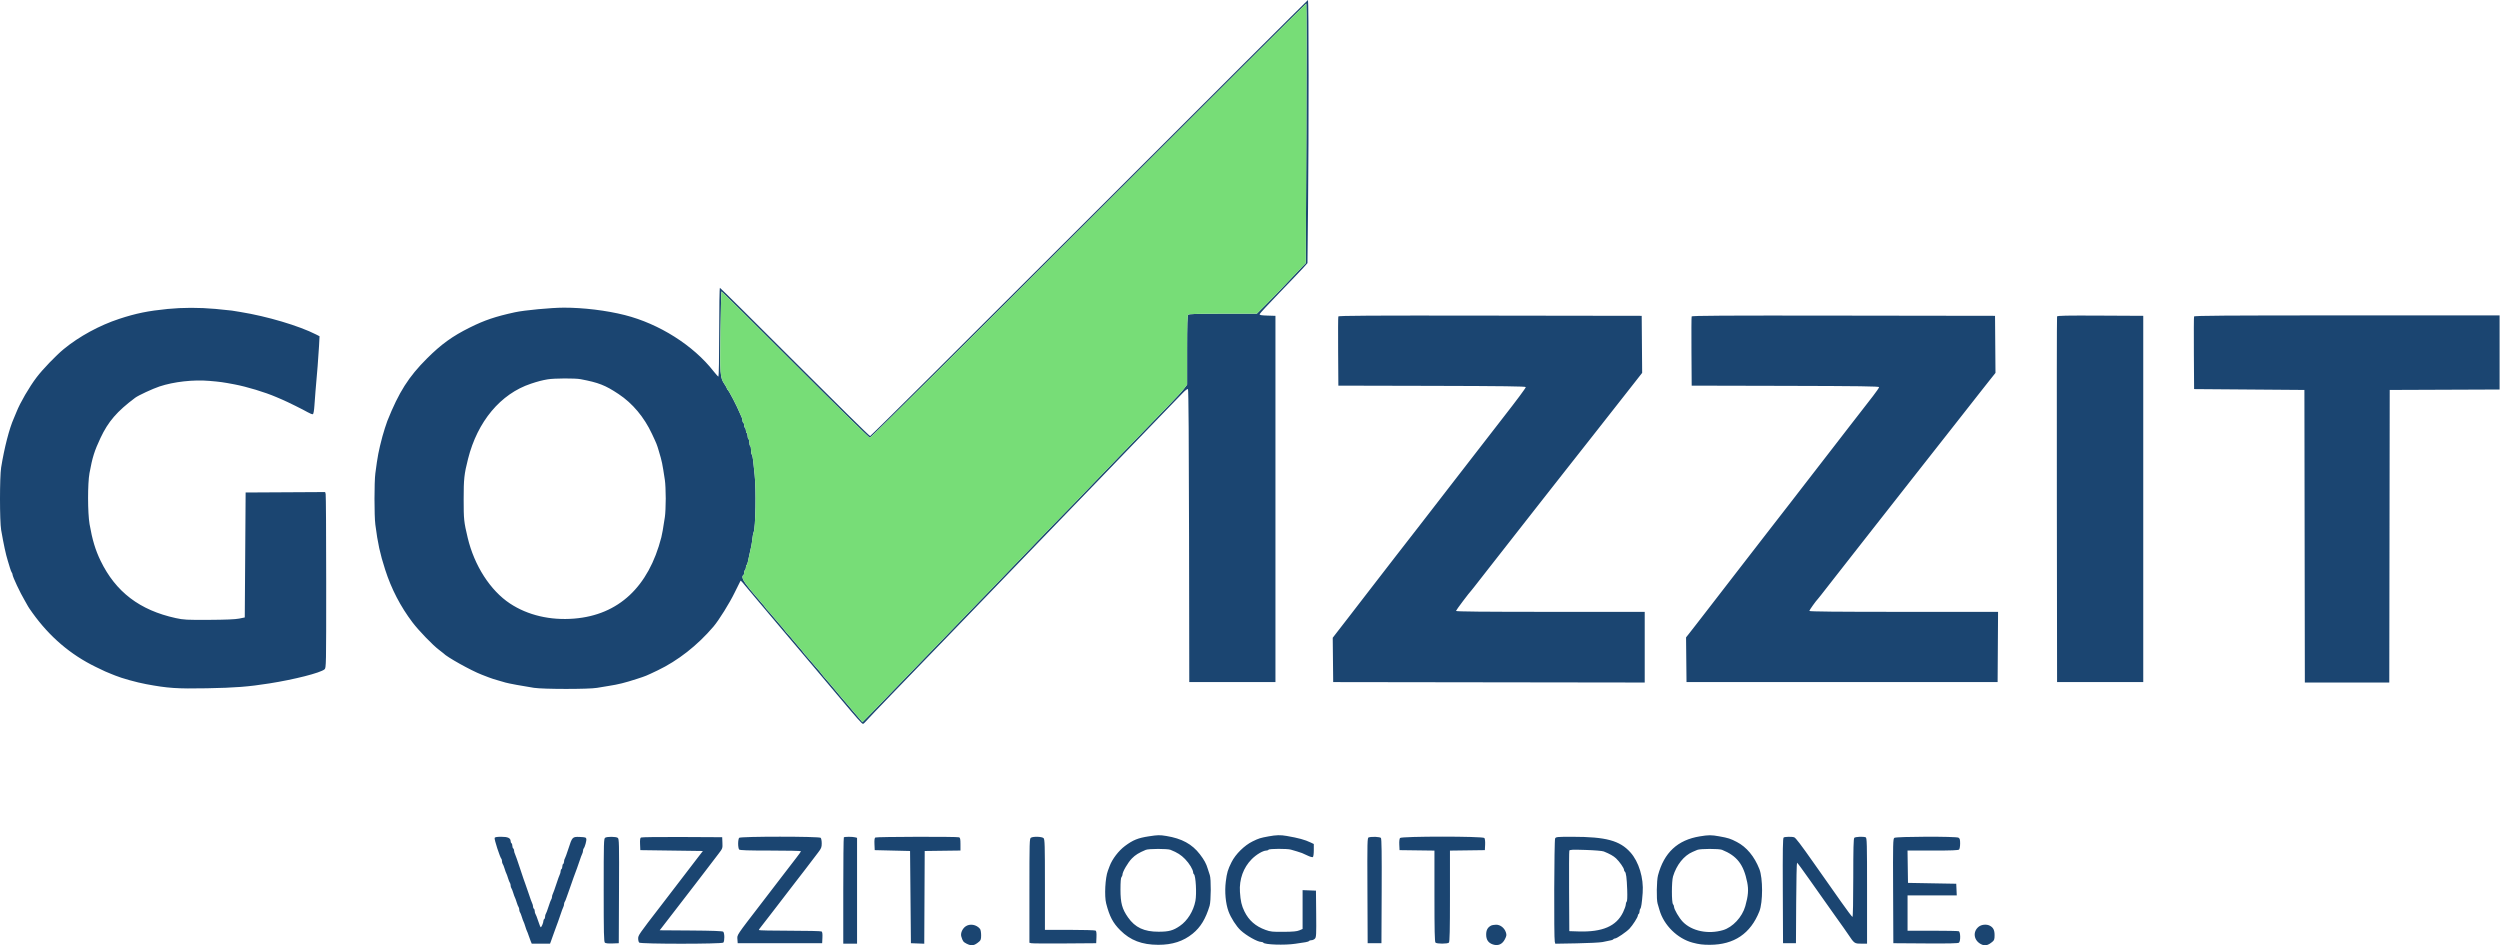
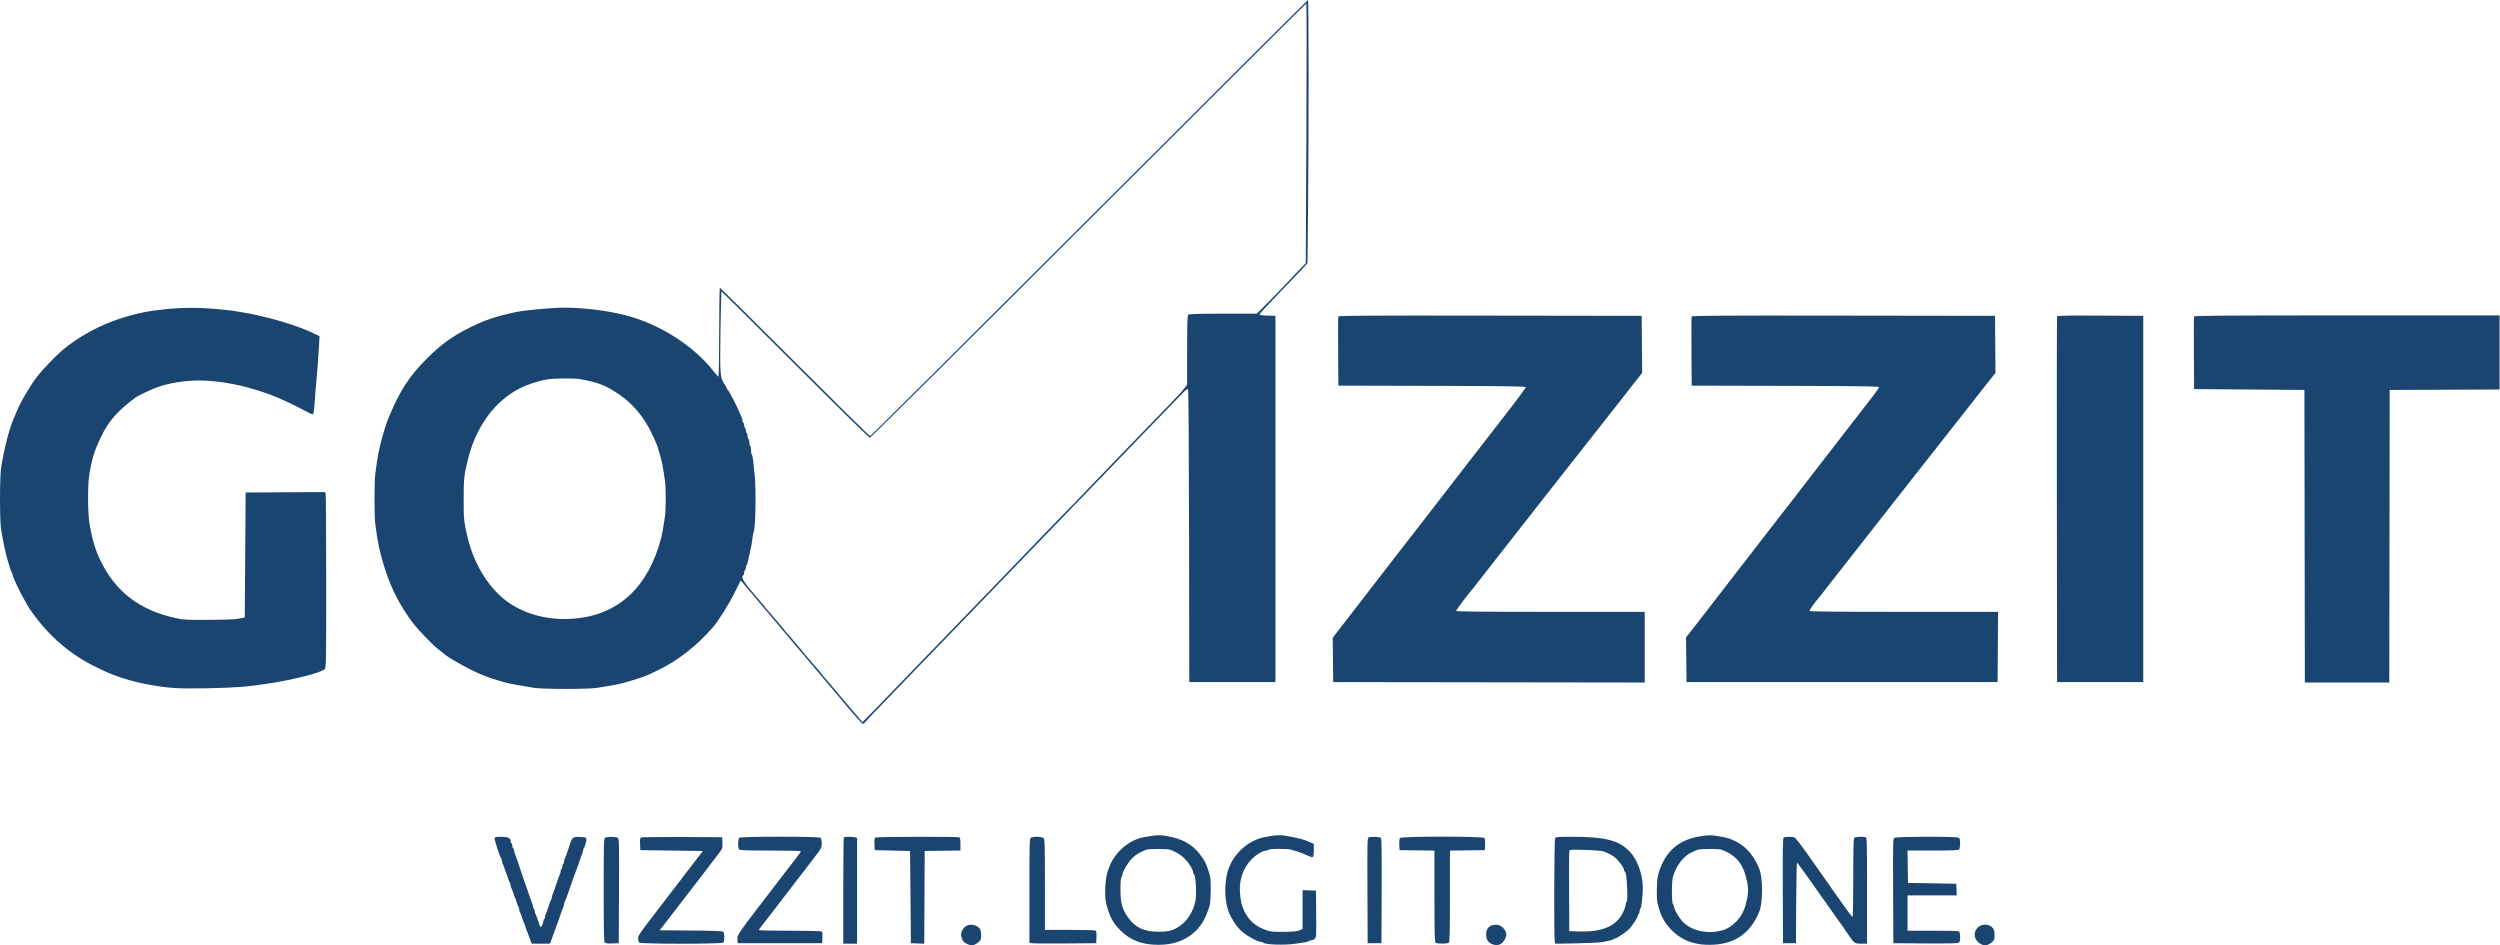
<svg xmlns="http://www.w3.org/2000/svg" width="2901" height="1097" viewBox="0 0 2901 1097" fill="none">
-   <path fill-rule="evenodd" clip-rule="evenodd" d="M1264.02 253C1124.86 392.149 1010.4 505.998 1009.67 505.998C1008.93 505.998 969.621 467.298 922.305 419.998C874.989 372.698 835.884 333.998 835.404 333.998C834.918 333.998 834.531 356.844 834.531 385.498C834.531 413.823 834.146 436.998 833.678 436.998C833.209 436.998 830.633 434.186 827.953 430.748C804.646 400.849 764.915 375.705 725.031 365.614C703.762 360.233 677.094 356.986 654.359 357.01C639.704 357.025 608.458 359.962 597.531 362.351C574.694 367.344 562.397 371.506 545.139 380.082C524.94 390.12 512.053 399.429 495.464 415.968C474.097 437.27 462.901 454.922 449.462 488.498C448.261 491.497 444.94 501.957 443.746 506.498C439.202 523.786 438.253 528.741 435.554 549.289C434.235 559.326 434.228 598.598 435.544 608.707C438.418 630.798 440.92 642.274 446.942 660.998C454.162 683.443 464.679 703.739 478.681 722.247C485.817 731.681 502.369 748.826 509.326 753.992C511.914 755.913 514.256 757.747 514.531 758.067C518.099 762.216 546.819 778.246 559.031 782.904C562.331 784.163 565.931 785.554 567.031 785.995C569.972 787.173 574.44 788.604 579.531 789.998C582.006 790.676 585.156 791.59 586.531 792.029C589.471 792.97 607.426 796.298 619.531 798.146C630.553 799.83 683.27 799.857 692.781 798.185C696.494 797.532 702.568 796.525 706.281 795.947C717.695 794.169 724.849 792.39 739.031 787.802C749.705 784.349 749.1 784.597 762.996 777.976C786.553 766.753 809.377 748.87 827.878 727.141C834.227 719.684 846.655 699.73 852.568 687.498C856.025 680.348 859.043 674.273 859.277 673.998C859.511 673.723 860.603 674.623 861.703 675.998C862.803 677.373 864.677 679.629 865.867 681.012C867.057 682.394 872.728 689.144 878.469 696.012C891.311 711.373 898.87 720.338 899.536 720.998C899.813 721.273 904.749 727.123 910.503 733.998C916.258 740.873 921.208 746.723 921.503 746.998C921.799 747.273 926.749 753.123 932.503 759.998C938.258 766.873 943.206 772.723 943.5 772.998C943.794 773.273 947.403 777.548 951.519 782.498C955.635 787.448 961.708 794.669 965.016 798.545C968.324 802.421 973.056 808.018 975.531 810.984C993.486 832.496 1000.18 839.998 1001.41 839.998C1001.93 839.998 1003.58 838.536 1005.07 836.748C1006.57 834.96 1019.99 820.898 1034.89 805.498C1049.8 790.098 1067.18 772.125 1073.51 765.558C1090.58 747.868 1090.91 747.521 1105.55 732.434C1112.99 724.769 1131.44 705.673 1146.54 689.998C1173.57 661.954 1182.43 652.766 1214.09 620.003C1228 605.613 1247.44 585.483 1258.53 573.998C1260.46 572.004 1267.67 564.551 1274.55 557.436C1281.44 550.32 1298.98 532.123 1313.53 516.998C1328.08 501.873 1345.9 483.423 1353.12 475.998C1360.35 468.573 1368.81 459.83 1371.92 456.57C1375.59 452.718 1377.92 450.983 1378.55 451.617C1379.17 452.241 1379.62 513.627 1379.78 622.045L1380.03 791.498H1480.03V366.498L1470.71 366.21C1463.31 365.98 1461.46 365.631 1461.71 364.51C1461.89 363.734 1472.19 352.614 1484.6 339.798C1497.02 326.983 1509.43 313.988 1512.19 310.921L1517.2 305.343L1517.86 240.506C1518.76 153.008 1518.71 -0.002 1517.78 1.96064e-08C1517.37 0.001 1403.17 113.851 1264.02 253ZM1515.93 154.683L1515.21 305.368L1511.12 309.491C1508.87 311.759 1501.41 319.636 1494.53 326.995C1487.66 334.354 1476.72 345.691 1470.23 352.187L1458.44 363.998H1419.18C1389.99 363.998 1379.62 364.305 1378.73 365.198C1377.84 366.091 1377.53 376.611 1377.53 406.357V446.316L1373.64 451.407C1371.51 454.207 1364.19 462.16 1357.39 469.081C1350.59 476.001 1336.71 490.358 1326.53 500.984C1316.36 511.611 1303.31 525.099 1297.53 530.959C1291.76 536.819 1280.06 548.977 1271.53 557.977C1263.01 566.976 1251.08 579.368 1245.03 585.513C1238.98 591.658 1228.41 602.502 1221.53 609.61C1197.09 634.881 1156.91 676.599 1149.03 684.887C1144.63 689.517 1136.08 698.34 1130.03 704.495C1123.98 710.65 1110.93 724.174 1101.03 734.55C1091.13 744.925 1078.31 758.175 1072.53 763.994C1066.76 769.814 1054.16 782.85 1044.53 792.963C1034.91 803.076 1021.12 817.349 1013.91 824.679L1000.78 838.008L995.928 832.253C993.259 829.088 990.834 826.273 990.54 825.998C990.245 825.723 987.993 823.023 985.535 819.998C983.078 816.973 980.382 813.823 979.545 812.998C978.708 812.173 976.315 809.372 974.229 806.773C972.143 804.174 969.893 801.474 969.229 800.773C968.565 800.072 966.007 797.023 963.545 793.998C961.082 790.973 958.378 787.823 957.537 786.998C956.696 786.173 954.746 783.8 953.202 781.725C951.658 779.65 949.413 776.948 948.213 775.722C947.013 774.495 944.013 771.018 941.548 767.995C939.083 764.971 936.359 761.823 935.493 760.998C934.628 760.173 933.219 758.476 932.365 757.227C931.511 755.978 929.287 753.274 927.422 751.218C925.557 749.162 922.269 745.293 920.117 742.62C917.964 739.947 915.25 736.801 914.087 735.629C912.923 734.457 911.26 732.476 910.391 731.227C909.523 729.978 907.287 727.278 905.421 725.227C903.556 723.176 900.012 719.023 897.547 715.998C895.083 712.973 892.359 709.823 891.493 708.998C890.628 708.173 889.219 706.476 888.365 705.227C887.511 703.978 885.287 701.278 883.421 699.227C881.556 697.176 878.01 693.023 875.543 689.998C873.076 686.973 870.797 684.273 870.478 683.998C870.159 683.723 868.015 680.982 865.714 677.907C861.639 672.46 860.504 668.751 862.531 667.498C863.081 667.158 863.531 665.808 863.531 664.498C863.531 663.188 863.981 661.838 864.531 661.498C865.081 661.158 865.531 659.808 865.531 658.498C865.531 657.188 865.931 655.869 866.421 655.566C866.91 655.264 867.552 653.55 867.848 651.757C868.144 649.965 868.897 646.473 869.521 643.998C871.343 636.774 872.627 629.866 873.145 624.498C873.41 621.748 874.043 618.598 874.551 617.498C876.765 612.703 877.527 567.966 875.683 550.998C875.055 545.223 874.275 537.798 873.948 534.498C873.621 531.198 872.945 528.07 872.443 527.548C871.941 527.025 871.531 524.69 871.531 522.357C871.531 520.024 871.081 517.838 870.531 517.498C869.981 517.158 869.531 515.358 869.531 513.498C869.531 511.638 869.081 509.838 868.531 509.498C867.981 509.158 867.531 507.583 867.531 505.998C867.531 504.413 867.081 502.838 866.531 502.498C865.981 502.158 865.531 500.808 865.531 499.498C865.531 498.188 865.081 496.838 864.531 496.498C863.981 496.158 863.531 494.808 863.531 493.498C863.531 492.188 863.081 490.838 862.531 490.498C861.981 490.158 861.531 489 861.531 487.925C861.531 486.85 861.133 485.189 860.647 484.234C860.161 483.279 859.31 481.373 858.754 479.998C855.306 471.46 845.57 452.737 844.281 452.165C843.869 451.981 843.531 451.387 843.531 450.845C843.531 450.302 842.235 447.976 840.652 445.676C835.578 438.301 835.277 434.272 836.053 384.147C836.441 359.04 836.917 338.327 837.108 338.119C837.3 337.91 875.779 376.048 922.619 422.869C969.458 469.69 1008.51 507.99 1009.41 507.98C1010.3 507.97 1124.43 394.593 1263.03 256.032C1401.63 117.47 1515.39 4.079 1515.83 4.05C1516.28 4.021 1516.32 71.806 1515.93 154.683ZM194.53 358.516C171.713 360.776 157.753 363.63 138.4 369.991C115.458 377.531 91.862 390.376 74.031 405.033C65.028 412.433 49.566 428.504 42.531 437.776C33.959 449.073 23.373 467.276 19.142 477.998C18.166 480.473 16.761 483.848 16.02 485.498C10.832 497.049 5.046 519.491 1.325 542.498C-0.448 553.455 -0.439 604.796 1.337 614.998C4.279 631.903 6.736 643.304 8.989 650.498C9.678 652.698 10.835 656.523 11.56 658.998C12.286 661.473 13.251 663.926 13.704 664.448C14.159 664.97 14.53 665.97 14.53 666.668C14.53 669.074 23.471 688.088 28.724 696.85C30.817 700.344 32.531 703.388 32.531 703.616C32.531 703.843 34.868 707.284 37.725 711.263C57.627 738.979 81.734 759.567 111.031 773.866C121.428 778.94 123.909 780.064 129.28 782.132C130.517 782.608 132.543 783.418 133.78 783.932C141.201 787.014 158.367 791.79 169.53 793.878C194.812 798.607 205.303 799.322 240.03 798.683C272.906 798.079 288.087 796.899 312.53 793.049C341.701 788.455 371.81 780.772 376.551 776.713C378.5 775.044 378.531 773.45 378.517 675.258C378.51 620.39 378.23 574.481 377.897 573.238L377.293 570.978L285.03 571.498L284.03 716.483L277.53 717.808C273.162 718.698 261.683 719.183 242.53 719.286C216.504 719.425 213.153 719.247 203.926 717.229C162.1 708.083 134.267 686.866 116.752 650.778C110.673 638.255 107.045 626.21 103.931 608.216C101.674 595.173 101.625 561.129 103.846 548.998C107.183 530.774 109.517 523.32 116.624 508.197C125.571 489.158 135.765 477.346 156.874 461.556C160.542 458.812 177.211 451.067 185.03 448.474C201.779 442.919 224.323 440.398 243.03 441.988C255.508 443.049 258.694 443.491 272.03 446.013C286.52 448.753 307.577 455.141 320.53 460.726C322.455 461.556 325.605 462.906 327.53 463.726C333.71 466.359 351.875 475.352 356.918 478.275C359.605 479.833 362.35 480.898 363.017 480.642C363.789 480.346 364.466 476.595 364.88 470.337C365.502 460.93 366.298 451.154 368.552 425.248C369.115 418.786 369.85 408.25 370.186 401.836L370.798 390.175L366.775 388.122C347.081 378.075 309.871 367.015 279.03 362.041C275.18 361.42 270.68 360.685 269.03 360.408C267.38 360.13 258.83 359.255 250.03 358.463C231.243 356.772 211.95 356.79 194.53 358.516ZM1552.99 367.247C1552.72 367.937 1552.62 386.276 1552.77 408L1553.03 447.498L1661.78 447.752C1744.1 447.945 1770.53 448.292 1770.53 449.179C1770.53 450.264 1760.59 463.636 1743.53 485.498C1733.22 498.712 1723.25 511.574 1712.53 525.498C1702.75 538.192 1693.77 549.79 1681.55 565.498C1677.69 570.448 1670.05 580.348 1664.55 587.498C1659.05 594.648 1651.39 604.548 1647.53 609.498C1643.67 614.448 1637.37 622.548 1633.53 627.498C1629.69 632.448 1623.4 640.548 1619.55 645.498C1615.69 650.448 1608.04 660.348 1602.55 667.498C1597.05 674.648 1589.58 684.323 1585.94 688.998C1582.3 693.673 1577.62 699.748 1575.53 702.498C1573.44 705.248 1568.87 711.175 1565.38 715.669C1561.89 720.163 1556.21 727.488 1552.76 731.946L1546.5 740.052L1547.03 791.498L1908.53 792.003V709.998H1799.03C1721.73 709.998 1689.53 709.682 1689.53 708.925C1689.53 708.091 1705.18 687.269 1707.52 684.998C1707.8 684.723 1709.42 682.698 1711.11 680.498C1712.8 678.298 1719.31 669.973 1725.56 661.998C1731.82 654.023 1742.74 640.073 1749.83 630.998C1764.13 612.704 1763.93 612.968 1776.07 597.498C1780.82 591.448 1789.06 580.947 1794.37 574.162C1799.68 567.378 1809.23 555.228 1815.59 547.162C1835.56 521.832 1850.69 502.61 1853.11 499.498C1854.39 497.848 1859.33 491.548 1864.1 485.498C1868.86 479.448 1873.81 473.148 1875.1 471.498C1876.38 469.848 1881.33 463.548 1886.1 457.498C1890.86 451.448 1895.81 445.148 1897.09 443.498C1898.37 441.848 1900.8 438.741 1902.49 436.594L1905.56 432.69L1905.03 366.498L1729.25 366.245C1589 366.044 1553.37 366.246 1552.99 367.247ZM1962.99 367.247C1962.72 367.937 1962.62 386.276 1962.77 408L1963.03 447.498L2071.78 447.752C2157.79 447.954 2180.52 448.267 2180.5 449.252C2180.49 449.937 2177.33 454.548 2173.49 459.498C2169.65 464.448 2163.37 472.548 2159.53 477.498C2155.69 482.448 2149.4 490.548 2145.55 495.498C2141.69 500.448 2134.05 510.348 2128.55 517.498C2123.05 524.648 2115.39 534.548 2111.53 539.498C2107.67 544.448 2100.01 554.348 2094.51 561.498C2089.02 568.648 2081.37 578.548 2077.51 583.498C2073.66 588.448 2067.37 596.548 2063.53 601.498C2059.69 606.448 2053.73 614.122 2050.29 618.552C2046.85 622.981 2038.86 633.307 2032.53 641.498C2026.21 649.689 2018.21 660.015 2014.77 664.444C2011.33 668.874 2004.01 678.348 1998.51 685.498C1993.02 692.648 1985.48 702.399 1981.77 707.167C1978.07 711.935 1972.14 719.585 1968.61 724.167C1965.08 728.749 1960.91 734.101 1959.34 736.061L1956.5 739.624L1957.03 791.498H2318.03L2318.55 709.998H2209.04C2131.55 709.998 2099.53 709.683 2099.53 708.922C2099.53 708.032 2107.65 696.678 2109.48 694.998C2109.78 694.723 2111.42 692.698 2113.11 690.498C2114.8 688.298 2121.31 679.973 2127.56 671.998C2133.82 664.023 2144.74 650.073 2151.83 640.998C2167.48 620.986 2167.33 621.178 2178.1 607.498C2182.86 601.448 2187.95 594.974 2189.4 593.112C2192.12 589.605 2199.15 580.649 2218.33 556.248C2243.08 524.757 2251.66 513.849 2262.96 499.498C2269.46 491.248 2275.82 483.148 2277.11 481.498C2278.39 479.848 2283.33 473.548 2288.1 467.498C2292.86 461.448 2297.95 454.973 2299.4 453.11C2300.85 451.247 2305.07 445.896 2308.79 441.218L2315.56 432.714L2315.03 366.498L2139.25 366.245C1999 366.044 1963.37 366.246 1962.99 367.247ZM2387 367.239C2386.73 367.931 2386.63 463.673 2386.77 579.998L2387.03 791.498H2487.03V366.498L2437.25 366.239C2397.96 366.034 2387.37 366.245 2387 367.239ZM2545.99 367.249C2545.72 367.936 2545.63 387.174 2545.77 409.999L2546.03 451.498L2674.03 452.498L2674.54 791.998H2772.52L2773.03 452.498L2900.53 451.983V365.998H2723.5C2582.75 365.998 2546.37 366.254 2545.99 367.249ZM673.732 440.005C694.718 443.993 702.274 446.952 717.822 457.27C734.074 468.057 747.44 484.017 756.578 503.548C762.159 515.476 762.154 515.46 764.542 523.498C768.283 536.091 768.398 536.646 771.524 557.08C772.078 560.7 772.531 570.338 772.531 578.498C772.531 586.658 772.078 596.296 771.524 599.916C769.261 614.712 768.393 619.69 767.415 623.498C752.613 681.103 717.731 713.636 666.281 717.822C638.554 720.078 612.431 713.945 591.833 700.343C568.987 685.255 550.402 656.375 542.706 623.998C538.317 605.538 538.031 602.812 538.031 579.498C538.031 555.633 538.601 550.354 543.107 532.498C554.083 489.009 580.846 456.994 616.031 445.266C624.225 442.535 629.05 441.278 635.531 440.187C643.161 438.902 667.324 438.787 673.732 440.005ZM1333.03 970.482C1320.52 972.392 1314.76 974.724 1305.42 981.677C1298.03 987.179 1290.61 996.895 1287.62 1005C1286.91 1006.92 1285.98 1009.4 1285.56 1010.5C1282.49 1018.53 1281.38 1039.83 1283.6 1048.38C1287.5 1063.5 1291.45 1070.99 1300 1079.52C1311.66 1091.18 1325.1 1096.31 1344.03 1096.36C1360.32 1096.4 1373.14 1092.24 1384 1083.39C1393.16 1075.93 1399.06 1066.22 1403.63 1051.07C1405.28 1045.61 1405.45 1019.77 1403.87 1015.48C1403.26 1013.84 1402.17 1010.47 1401.44 1008C1399.76 1002.26 1397.34 997.815 1392.35 991.305C1383.32 979.506 1371.37 972.994 1353.42 970.074C1345.67 968.814 1343.7 968.853 1333.03 970.482ZM1472.03 970.535C1462.26 972.329 1460.88 972.762 1453.54 976.336C1444.03 980.969 1433.78 991.074 1429.08 1000.46C1424.75 1009.11 1423.7 1012.65 1422.41 1023C1420.95 1034.75 1422.17 1048.25 1425.54 1057.5C1428.27 1065.01 1434.59 1074.88 1439.68 1079.6C1446.27 1085.71 1459.21 1093 1463.46 1093C1464.53 1093 1465.66 1093.39 1465.96 1093.88C1467.4 1096.21 1490.65 1097 1503.03 1095.14C1507.43 1094.47 1512.72 1093.67 1514.79 1093.36C1516.85 1093.04 1518.79 1092.38 1519.1 1091.89C1519.4 1091.4 1520.68 1091 1521.93 1091C1523.19 1091 1524.97 1090.17 1525.89 1089.15C1527.38 1087.51 1527.53 1084.38 1527.3 1060.4L1527.03 1033.5L1511.53 1032.91V1077.97L1507.78 1079.58C1504.97 1080.78 1500.41 1081.21 1489.53 1081.3C1476.63 1081.41 1474.31 1081.17 1468.53 1079.07C1456.91 1074.86 1449.15 1068.05 1444.01 1057.55C1440.74 1050.87 1439.52 1045.53 1438.83 1035C1437.88 1020.42 1442.81 1006.73 1452.52 996.954C1457.93 991.51 1465.61 986.998 1469.46 986.998C1470.53 986.998 1471.69 986.548 1472.03 985.998C1472.81 984.742 1493.78 984.668 1497.96 985.908C1499.65 986.408 1502.83 987.338 1505.03 987.974C1509.85 989.367 1511.62 990.069 1517.69 992.984C1520.26 994.216 1522.85 994.921 1523.44 994.552C1524.06 994.168 1524.53 990.769 1524.53 986.624V979.368L1520.83 977.602C1514.11 974.4 1507 972.457 1493.11 970.032C1485.84 968.76 1481.08 968.874 1472.03 970.535ZM1972.53 970.498C1946.66 974.714 1930.96 989.345 1923.94 1015.8C1922.33 1021.84 1922.02 1043.66 1923.46 1048.43C1923.98 1050.12 1924.97 1053.52 1925.67 1056C1930.66 1073.55 1946.46 1089.14 1964.03 1093.83C1971.45 1095.81 1976 1096.38 1984.03 1096.36C2012.24 1096.29 2031.29 1083.43 2041.59 1057.5C2045.75 1047.02 2045.75 1019.01 2041.59 1008.5C2035.74 993.723 2026.76 982.921 2015.42 977.02C2007.98 973.151 2005.65 972.403 1995.03 970.482C1985.81 968.815 1982.85 968.817 1972.53 970.498ZM573.974 972.287C573.35 973.911 580.168 994.968 581.867 996.668C582.232 997.033 582.531 998.291 582.531 999.465C582.531 1000.64 582.903 1002.03 583.357 1002.55C583.811 1003.07 584.792 1005.52 585.536 1008C586.281 1010.47 587.179 1012.95 587.531 1013.5C587.883 1014.05 588.78 1016.52 589.525 1019C590.269 1021.47 591.25 1023.93 591.704 1024.45C592.158 1024.97 592.531 1026.34 592.531 1027.5C592.531 1028.65 592.903 1030.03 593.357 1030.55C593.811 1031.07 594.792 1033.52 595.536 1036C596.281 1038.47 597.179 1040.95 597.531 1041.5C597.883 1042.05 598.78 1044.52 599.525 1047C600.269 1049.47 601.25 1051.93 601.704 1052.45C602.158 1052.97 602.531 1054.34 602.531 1055.5C602.531 1056.65 602.903 1058.03 603.357 1058.55C603.811 1059.07 604.792 1061.52 605.536 1064C606.281 1066.47 607.179 1068.95 607.531 1069.5C607.883 1070.05 608.783 1072.52 609.531 1075C610.279 1077.47 611.166 1079.95 611.503 1080.5C611.839 1081.05 612.699 1083.3 613.415 1085.5C614.131 1087.7 615.235 1090.74 615.868 1092.25L617.019 1095H638.287L639.41 1092C640.026 1090.35 641.025 1087.54 641.631 1085.75C642.236 1083.96 643.092 1081.6 643.531 1080.5C643.97 1079.4 644.87 1076.92 645.531 1075C646.192 1073.07 647.108 1070.6 647.566 1069.5C648.025 1068.4 649.351 1064.57 650.513 1061C651.675 1057.42 653.054 1053.72 653.578 1052.76C654.102 1051.81 654.531 1050.21 654.531 1049.21C654.531 1048.21 654.889 1046.97 655.327 1046.45C655.765 1045.92 656.694 1043.7 657.393 1041.5C658.092 1039.3 659.054 1036.6 659.531 1035.5C660.009 1034.4 661.359 1030.57 662.531 1027C663.703 1023.42 665.036 1019.6 665.495 1018.5C665.953 1017.4 666.87 1014.92 667.531 1013C668.192 1011.07 669.108 1008.6 669.566 1007.5C670.025 1006.4 671.351 1002.57 672.513 998.998C673.675 995.423 675.054 991.717 675.578 990.762C676.102 989.807 676.531 988.209 676.531 987.212C676.531 986.214 676.903 984.97 677.357 984.448C678.739 982.859 680.764 975.453 680.375 973.414C680.062 971.776 678.985 971.456 672.962 971.208C664.202 970.848 664.004 971.051 659.535 984.998C657.684 990.773 655.8 995.925 655.349 996.448C654.899 996.97 654.531 998.406 654.531 999.639C654.531 1000.87 654.081 1002.16 653.531 1002.5C652.981 1002.84 652.531 1004.19 652.531 1005.5C652.531 1006.81 652.081 1008.16 651.531 1008.5C650.981 1008.84 650.531 1010 650.531 1011.07C650.531 1012.15 650.097 1013.81 649.566 1014.76C649.035 1015.72 647.219 1020.77 645.531 1026C643.843 1031.22 642.026 1036.28 641.495 1037.23C640.964 1038.19 640.531 1039.79 640.531 1040.78C640.531 1041.78 640.162 1043.03 639.711 1043.55C639.26 1044.07 637.829 1047.87 636.531 1052C635.233 1056.12 633.801 1059.93 633.35 1060.45C632.899 1060.97 632.531 1062.41 632.531 1063.64C632.531 1064.87 632.081 1066.16 631.531 1066.5C630.981 1066.84 630.531 1067.9 630.531 1068.86C630.531 1070.86 628.317 1075.98 627.449 1075.99C627.129 1075.99 625.812 1072.74 624.52 1068.75C623.228 1064.76 621.801 1061.07 621.35 1060.55C620.899 1060.03 620.531 1058.59 620.531 1057.36C620.531 1056.12 620.081 1054.84 619.531 1054.5C618.981 1054.16 618.531 1053 618.531 1051.93C618.531 1050.85 618.097 1049.19 617.566 1048.23C617.035 1047.28 615.21 1042.22 613.511 1037C611.812 1031.77 610.018 1026.6 609.521 1025.5C609.025 1024.4 606.338 1016.52 603.55 1008C600.762 999.473 598.042 991.717 597.505 990.762C596.969 989.807 596.531 988.146 596.531 987.071C596.531 985.996 596.081 984.838 595.531 984.498C594.981 984.158 594.531 982.808 594.531 981.498C594.531 980.188 594.081 978.838 593.531 978.498C592.981 978.158 592.531 977.076 592.531 976.094C592.531 972.51 589.309 970.998 581.671 970.998C576.716 970.998 574.314 971.4 573.974 972.287ZM702.281 972.078C700.645 973.031 700.531 977.001 700.531 1032.93C700.531 1083.14 700.756 1092.94 701.938 1093.92C702.81 1094.65 706.135 1094.98 710.688 1094.79L718.031 1094.5L718.292 1034C718.533 978.009 718.424 973.405 716.849 972.248C714.816 970.754 704.756 970.637 702.281 972.078ZM743.732 971.847C742.82 972.43 742.522 974.737 742.732 979.588L743.031 986.498L815.625 987.498L809.062 995.998C805.452 1000.67 796.66 1012.15 789.524 1021.5C782.388 1030.85 772.039 1044.35 766.526 1051.5C741.279 1084.24 740.542 1085.31 740.536 1089.05C740.533 1091 741.07 1093.14 741.73 1093.8C743.458 1095.53 837.603 1095.53 839.331 1093.8C840.982 1092.15 840.877 1082.53 839.193 1081.13C838.281 1080.38 826.346 1079.94 801.667 1079.76L765.477 1079.5L767.47 1077C769.287 1074.72 781.447 1058.96 787.531 1051C794.372 1042.05 805.717 1027.33 806.803 1025.99C807.478 1025.16 812.756 1018.28 818.531 1010.69C824.306 1003.09 831.175 994.098 833.798 990.692C838.481 984.608 838.561 984.383 838.298 977.998L838.031 971.498L791.531 971.258C765.956 971.125 744.446 971.391 743.732 971.847ZM857.73 972.198C857.07 972.858 856.531 975.918 856.531 978.998C856.531 982.078 857.07 985.138 857.73 985.798C858.618 986.686 868.108 986.998 894.23 986.998C913.645 986.998 929.51 987.336 929.485 987.748C929.46 988.16 926.978 991.648 923.969 995.498C920.959 999.348 913.345 1009.25 907.046 1017.5C900.748 1025.75 890.517 1039.1 884.312 1047.16C853.787 1086.85 855.314 1084.55 855.719 1090.17L856.031 1094.5H954.031L954.333 1088.09C954.542 1083.64 954.237 1081.43 953.333 1080.85C952.617 1080.4 935.943 1080.02 916.281 1080.01C896.619 1080.01 880.531 1079.66 880.531 1079.25C880.532 1078.84 881.544 1077.31 882.781 1075.85C884.018 1074.39 888.856 1068.14 893.531 1061.97C898.206 1055.8 902.486 1050.24 903.043 1049.62C903.6 1049 908.302 1042.87 913.492 1036C918.681 1029.12 923.184 1023.27 923.5 1023C923.815 1022.72 928.789 1016.28 934.552 1008.69C940.316 1001.09 946.943 992.39 949.281 989.35C953.03 984.473 953.531 983.208 953.531 978.61C953.531 975.743 952.991 972.858 952.331 972.198C950.603 970.47 859.458 970.47 857.73 972.198ZM979.198 971.665C978.831 972.031 978.531 999.931 978.531 1033.67V1095H994.531V972.231L992.281 971.628C989.233 970.812 980.025 970.837 979.198 971.665ZM1015.73 971.853C1014.82 972.432 1014.52 974.735 1014.73 979.588L1015.03 986.498L1056.03 987.498L1057.03 1094.5L1072.51 1095.08L1073.03 987.498L1114.53 986.957V979.585C1114.53 973.784 1114.19 972.083 1112.95 971.605C1110.53 970.676 1017.21 970.914 1015.73 971.853ZM1196.28 972.078C1194.64 973.031 1194.53 977.03 1194.53 1033.53V1093.96L1196.78 1094.51C1198.02 1094.81 1215.46 1094.93 1235.53 1094.78L1272.03 1094.5L1272.33 1087.59C1272.54 1082.74 1272.24 1080.43 1271.33 1079.85C1270.62 1079.4 1257.09 1079.02 1241.28 1079.01L1212.53 1079V1026.57C1212.53 980.24 1212.35 973.958 1210.96 972.569C1209.15 970.758 1199.12 970.422 1196.28 972.078ZM1588.27 971.689C1586.62 972.121 1586.53 975.676 1586.77 1033.32L1587.03 1094.5H1603.03L1603.29 1034.11C1603.48 990.339 1603.24 973.347 1602.42 972.36C1601.32 971.041 1592.38 970.617 1588.27 971.689ZM1624.6 972.411C1623.9 973.26 1623.55 976.349 1623.73 980.161L1624.03 986.498L1664.53 987.039V1039.82C1664.53 1079.54 1664.83 1092.9 1665.73 1093.8C1667.31 1095.38 1679.75 1095.38 1681.33 1093.8C1682.23 1092.9 1682.53 1079.54 1682.53 1039.82V987.039L1723.03 986.498L1723.33 980.161C1723.51 976.349 1723.16 973.26 1722.46 972.411C1720.71 970.303 1626.35 970.303 1624.6 972.411ZM1804.57 972.932C1803.44 975.034 1803.07 1088.67 1804.17 1092.8L1804.79 1095.09L1829.41 1094.66C1842.95 1094.42 1856.51 1093.75 1859.53 1093.16C1870.59 1091.01 1871.56 1090.75 1872.1 1089.88C1872.4 1089.4 1873.32 1089 1874.14 1089C1876.14 1089 1887.31 1081.39 1890.9 1077.58C1894.58 1073.67 1900.53 1064.38 1900.53 1062.54C1900.53 1061.76 1900.98 1060.84 1901.53 1060.5C1902.08 1060.16 1902.53 1058.87 1902.53 1057.64C1902.53 1056.41 1902.93 1054.97 1903.43 1054.45C1904.46 1053.35 1905.26 1048.01 1906.16 1036.1C1907.46 1018.93 1901.72 999.982 1891.89 989.055C1879.58 975.356 1863.48 971.025 1824.82 971.007C1806.84 970.999 1805.53 971.122 1804.57 972.932ZM2069.77 971.827C2068.78 972.457 2068.57 985.475 2068.77 1033.56L2069.03 1094.5H2084.03L2084.29 1047.75C2084.43 1022.04 2084.88 1001.02 2085.29 1001.05C2085.7 1001.08 2092.33 1010.09 2100.03 1021.08C2107.73 1032.06 2115.25 1042.72 2116.75 1044.77C2118.24 1046.82 2123.73 1054.57 2128.95 1062C2134.16 1069.42 2138.81 1075.95 2139.28 1076.5C2139.74 1077.05 2142.08 1080.42 2144.47 1084C2151.74 1094.88 2151.91 1095 2159.7 1095H2166.53V1033.61C2166.53 978.545 2166.37 972.149 2164.95 971.605C2162.18 970.541 2152.98 970.953 2151.73 972.198C2150.83 973.096 2150.53 984.798 2150.53 1018.7C2150.53 1045.42 2150.16 1064 2149.62 1064C2149.11 1064 2143.15 1056.09 2136.37 1046.41C2129.58 1036.74 2122.01 1025.97 2119.53 1022.48C2117.06 1018.99 2110.35 1009.47 2104.62 1001.32C2089.5 979.784 2083.81 972.318 2081.98 971.618C2079.68 970.735 2071.27 970.879 2069.77 971.827ZM2198.21 972.248C2196.64 973.405 2196.53 978.009 2196.77 1034L2197.03 1094.5L2234.41 1094.76C2261.17 1094.95 2272.18 1094.7 2273.16 1093.89C2275.2 1092.2 2275.03 1081.4 2272.95 1080.61C2272.08 1080.27 2258.35 1080 2242.45 1080H2213.53V1039H2270.62L2270.03 1025.5L2214.03 1024.5L2213.49 986.998H2242.81C2264.28 986.998 2272.45 986.677 2273.33 985.798C2273.99 985.138 2274.53 982.004 2274.53 978.833C2274.53 974.157 2274.17 972.873 2272.6 972.033C2269.61 970.434 2200.41 970.634 2198.21 972.248ZM1358.23 986.124C1366.23 989.343 1370.41 991.996 1375.17 996.871C1380.15 1001.96 1384.53 1009.25 1384.53 1012.43C1384.53 1013.23 1384.92 1014.12 1385.4 1014.42C1387.57 1015.76 1388.77 1037.11 1387.14 1045.5C1384.86 1057.3 1377.94 1068.42 1369.12 1074.46C1361.27 1079.83 1356.47 1081.14 1344.52 1081.17C1327.64 1081.21 1317.21 1076.34 1308.94 1064.54C1302.07 1054.74 1300.2 1047.83 1300.2 1032.21C1300.2 1023.44 1300.6 1018.53 1301.37 1017.76C1302.01 1017.12 1302.53 1015.83 1302.53 1014.88C1302.53 1011.66 1308.87 1000.79 1313.45 996.139C1317.53 992.001 1321.36 989.632 1329.53 986.187C1332.91 984.762 1354.73 984.714 1358.23 986.124ZM1998.23 986.124C2015.58 993.111 2023.32 1003.09 2027.46 1023.82C2029.2 1032.51 2028.65 1039.41 2025.24 1051.5C2021.68 1064.13 2010.63 1076.02 1999.36 1079.33C1982.1 1084.39 1963.22 1080.47 1952.74 1069.66C1948.43 1065.21 1942.53 1055.11 1942.53 1052.18C1942.53 1051.2 1942 1049.87 1941.36 1049.22C1939.63 1047.49 1939.66 1022.73 1941.39 1017C1945.44 1003.63 1954 992.882 1964.03 988.564C1965.68 987.852 1968.16 986.789 1969.53 986.202C1972.89 984.765 1994.71 984.706 1998.23 986.124ZM1861.06 988.047C1868.05 990.881 1872.3 993.28 1875.28 996.062C1879.26 999.777 1884.53 1007.36 1884.53 1009.37C1884.53 1010.2 1884.93 1011.13 1885.42 1011.43C1886.87 1012.33 1887.72 1018.71 1888.2 1032.39C1888.49 1040.71 1888.27 1045.66 1887.59 1046.34C1887.01 1046.92 1886.53 1048.46 1886.53 1049.76C1886.53 1051.06 1885.13 1055.02 1883.42 1058.56C1875.59 1074.82 1859.47 1081.74 1831.53 1080.84L1821.03 1080.5L1820.77 1034.5C1820.63 1009.2 1820.75 987.867 1821.05 987.095C1821.49 985.932 1824.71 985.79 1839.84 986.267C1850.37 986.599 1859.35 987.352 1861.06 988.047ZM1120.25 1075.14C1116.55 1077.89 1114.41 1083.12 1115.49 1086.72C1117.12 1092.15 1117.82 1093.11 1121.61 1095.04C1127.44 1098.01 1130.53 1097.5 1136.28 1092.57C1138.12 1091 1138.52 1089.64 1138.5 1085.07C1138.48 1082.01 1137.92 1078.8 1137.25 1077.95C1133.15 1072.75 1125.22 1071.43 1120.25 1075.14ZM1730.03 1074.16C1726.23 1076.25 1724.58 1079.32 1724.55 1084.34C1724.52 1090.46 1727.04 1094.19 1732.4 1095.95C1738.37 1097.93 1743.3 1095.76 1746.29 1089.85C1748.24 1086 1748.4 1084.9 1747.44 1081.94C1745.76 1076.74 1740.97 1072.99 1736.07 1073.03C1733.85 1073.05 1731.13 1073.55 1730.03 1074.16ZM2296.08 1075.37C2288.92 1081.1 2290.24 1091.21 2298.73 1095.6C2303.35 1097.99 2306.86 1097.21 2312.28 1092.57C2314.12 1091 2314.53 1089.64 2314.51 1085.07C2314.48 1079.18 2312.95 1076.21 2308.85 1074.11C2305.12 1072.21 2299.32 1072.78 2296.08 1075.37Z" fill="#1B4571" />
-   <path fill-rule="evenodd" clip-rule="evenodd" d="M1515.21 305.368L1515.93 154.683C1516.32 71.806 1516.28 4.021 1515.83 4.05C1515.39 4.079 1401.63 117.47 1263.03 256.032C1124.43 394.593 1010.3 507.97 1009.41 507.98C1008.51 507.99 969.458 469.69 922.619 422.869C875.779 376.048 837.3 337.91 837.108 338.119C836.917 338.327 836.441 359.04 836.053 384.147C835.277 434.272 835.578 438.301 840.652 445.676C842.235 447.976 843.531 450.302 843.531 450.845C843.531 451.387 843.869 451.981 844.281 452.165C845.57 452.737 855.306 471.46 858.754 479.998C859.31 481.373 860.161 483.279 860.647 484.234C861.133 485.189 861.531 486.85 861.531 487.925C861.531 489 861.981 490.158 862.531 490.498C863.081 490.838 863.531 492.188 863.531 493.498C863.531 494.808 863.981 496.158 864.531 496.498C865.081 496.838 865.531 498.188 865.531 499.498C865.531 500.808 865.981 502.158 866.531 502.498C867.081 502.838 867.531 504.413 867.531 505.998C867.531 507.583 867.981 509.158 868.531 509.498C869.081 509.838 869.531 511.638 869.531 513.498C869.531 515.358 869.981 517.158 870.531 517.498C871.081 517.838 871.531 520.024 871.531 522.357C871.531 524.69 871.941 527.025 872.443 527.548C872.945 528.07 873.621 531.198 873.948 534.498C874.275 537.798 875.055 545.223 875.683 550.998C877.527 567.966 876.765 612.703 874.551 617.498C874.043 618.598 873.41 621.748 873.145 624.498C872.627 629.866 871.343 636.774 869.521 643.998C868.897 646.473 868.144 649.965 867.848 651.757C867.552 653.55 866.91 655.264 866.421 655.566C865.931 655.869 865.531 657.188 865.531 658.498C865.531 659.808 865.081 661.158 864.531 661.498C863.981 661.838 863.531 663.188 863.531 664.498C863.531 665.808 863.081 667.158 862.531 667.498C860.504 668.751 861.639 672.46 865.714 677.907C868.015 680.982 870.159 683.723 870.478 683.998C870.797 684.273 873.076 686.973 875.543 689.998C878.01 693.023 881.556 697.176 883.421 699.227C885.287 701.278 887.511 703.978 888.365 705.227C889.219 706.476 890.628 708.173 891.493 708.998C892.359 709.823 895.083 712.973 897.547 715.998C900.012 719.023 903.556 723.176 905.421 725.227C907.287 727.278 909.523 729.978 910.391 731.227C911.26 732.476 912.923 734.457 914.087 735.629C915.25 736.801 917.964 739.947 920.117 742.62C922.269 745.293 925.557 749.162 927.422 751.218C929.287 753.274 931.511 755.978 932.365 757.227C933.219 758.476 934.628 760.173 935.493 760.998C936.359 761.823 939.083 764.971 941.548 767.995C944.013 771.018 947.013 774.495 948.213 775.722C949.413 776.948 951.658 779.65 953.202 781.725C954.746 783.8 956.696 786.173 957.537 786.998C958.378 787.823 961.082 790.973 963.545 793.998C966.007 797.023 968.565 800.072 969.229 800.773C969.893 801.474 972.143 804.174 974.229 806.773C976.315 809.372 978.708 812.173 979.545 812.998C980.382 813.823 983.078 816.973 985.535 819.998C987.993 823.023 990.245 825.723 990.54 825.998C990.834 826.273 993.259 829.088 995.928 832.253L1000.78 838.008L1013.91 824.679C1021.12 817.349 1034.91 803.076 1044.53 792.963C1054.16 782.85 1066.76 769.814 1072.53 763.994C1078.31 758.175 1091.13 744.925 1101.03 734.55C1110.93 724.174 1123.98 710.65 1130.03 704.495C1136.08 698.34 1144.63 689.517 1149.03 684.887C1156.91 676.599 1197.09 634.881 1221.53 609.61C1228.41 602.502 1238.98 591.658 1245.03 585.513C1251.08 579.368 1263.01 566.976 1271.53 557.977C1280.06 548.977 1291.76 536.819 1297.53 530.959C1303.31 525.099 1316.36 511.611 1326.53 500.984C1336.71 490.358 1350.59 476.001 1357.39 469.081C1364.19 462.16 1371.51 454.207 1373.64 451.407L1377.53 446.316V406.357C1377.53 376.611 1377.84 366.091 1378.73 365.198C1379.62 364.305 1389.99 363.998 1419.18 363.998H1458.44L1470.23 352.187C1476.72 345.691 1487.66 334.354 1494.53 326.995C1501.41 319.636 1508.87 311.759 1511.12 309.491L1515.21 305.368Z" fill="#77DD77" />
+   <path fill-rule="evenodd" clip-rule="evenodd" d="M1264.02 253C1124.86 392.149 1010.4 505.998 1009.67 505.998C1008.93 505.998 969.621 467.298 922.305 419.998C874.989 372.698 835.884 333.998 835.404 333.998C834.918 333.998 834.531 356.844 834.531 385.498C834.531 413.823 834.146 436.998 833.678 436.998C833.209 436.998 830.633 434.186 827.953 430.748C804.646 400.849 764.915 375.705 725.031 365.614C703.762 360.233 677.094 356.986 654.359 357.01C639.704 357.025 608.458 359.962 597.531 362.351C574.694 367.344 562.397 371.506 545.139 380.082C524.94 390.12 512.053 399.429 495.464 415.968C474.097 437.27 462.901 454.922 449.462 488.498C448.261 491.497 444.94 501.957 443.746 506.498C439.202 523.786 438.253 528.741 435.554 549.289C434.235 559.326 434.228 598.598 435.544 608.707C438.418 630.798 440.92 642.274 446.942 660.998C454.162 683.443 464.679 703.739 478.681 722.247C485.817 731.681 502.369 748.826 509.326 753.992C511.914 755.913 514.256 757.747 514.531 758.067C518.099 762.216 546.819 778.246 559.031 782.904C562.331 784.163 565.931 785.554 567.031 785.995C569.972 787.173 574.44 788.604 579.531 789.998C582.006 790.676 585.156 791.59 586.531 792.029C589.471 792.97 607.426 796.298 619.531 798.146C630.553 799.83 683.27 799.857 692.781 798.185C696.494 797.532 702.568 796.525 706.281 795.947C717.695 794.169 724.849 792.39 739.031 787.802C749.705 784.349 749.1 784.597 762.996 777.976C786.553 766.753 809.377 748.87 827.878 727.141C834.227 719.684 846.655 699.73 852.568 687.498C856.025 680.348 859.043 674.273 859.277 673.998C859.511 673.723 860.603 674.623 861.703 675.998C862.803 677.373 864.677 679.629 865.867 681.012C867.057 682.394 872.728 689.144 878.469 696.012C891.311 711.373 898.87 720.338 899.536 720.998C899.813 721.273 904.749 727.123 910.503 733.998C916.258 740.873 921.208 746.723 921.503 746.998C921.799 747.273 926.749 753.123 932.503 759.998C938.258 766.873 943.206 772.723 943.5 772.998C943.794 773.273 947.403 777.548 951.519 782.498C955.635 787.448 961.708 794.669 965.016 798.545C968.324 802.421 973.056 808.018 975.531 810.984C993.486 832.496 1000.18 839.998 1001.41 839.998C1001.93 839.998 1003.58 838.536 1005.07 836.748C1006.57 834.96 1019.99 820.898 1034.89 805.498C1049.8 790.098 1067.18 772.125 1073.51 765.558C1090.58 747.868 1090.91 747.521 1105.55 732.434C1112.99 724.769 1131.44 705.673 1146.54 689.998C1173.57 661.954 1182.43 652.766 1214.09 620.003C1228 605.613 1247.44 585.483 1258.53 573.998C1260.46 572.004 1267.67 564.551 1274.55 557.436C1281.44 550.32 1298.98 532.123 1313.53 516.998C1328.08 501.873 1345.9 483.423 1353.12 475.998C1360.35 468.573 1368.81 459.83 1371.92 456.57C1375.59 452.718 1377.92 450.983 1378.55 451.617C1379.17 452.241 1379.62 513.627 1379.78 622.045L1380.03 791.498H1480.03V366.498L1470.71 366.21C1463.31 365.98 1461.46 365.631 1461.71 364.51C1461.89 363.734 1472.19 352.614 1484.6 339.798C1497.02 326.983 1509.43 313.988 1512.19 310.921L1517.2 305.343L1517.86 240.506C1518.76 153.008 1518.71 -0.002 1517.78 1.96064e-08C1517.37 0.001 1403.17 113.851 1264.02 253ZM1515.93 154.683L1515.21 305.368L1511.12 309.491C1508.87 311.759 1501.41 319.636 1494.53 326.995C1487.66 334.354 1476.72 345.691 1470.23 352.187L1458.44 363.998H1419.18C1389.99 363.998 1379.62 364.305 1378.73 365.198C1377.84 366.091 1377.53 376.611 1377.53 406.357V446.316L1373.64 451.407C1371.51 454.207 1364.19 462.16 1357.39 469.081C1350.59 476.001 1336.71 490.358 1326.53 500.984C1316.36 511.611 1303.31 525.099 1297.53 530.959C1291.76 536.819 1280.06 548.977 1271.53 557.977C1263.01 566.976 1251.08 579.368 1245.03 585.513C1238.98 591.658 1228.41 602.502 1221.53 609.61C1197.09 634.881 1156.91 676.599 1149.03 684.887C1144.63 689.517 1136.08 698.34 1130.03 704.495C1123.98 710.65 1110.93 724.174 1101.03 734.55C1091.13 744.925 1078.31 758.175 1072.53 763.994C1066.76 769.814 1054.16 782.85 1044.53 792.963C1034.91 803.076 1021.12 817.349 1013.91 824.679L1000.78 838.008L995.928 832.253C993.259 829.088 990.834 826.273 990.54 825.998C990.245 825.723 987.993 823.023 985.535 819.998C983.078 816.973 980.382 813.823 979.545 812.998C978.708 812.173 976.315 809.372 974.229 806.773C972.143 804.174 969.893 801.474 969.229 800.773C968.565 800.072 966.007 797.023 963.545 793.998C961.082 790.973 958.378 787.823 957.537 786.998C956.696 786.173 954.746 783.8 953.202 781.725C951.658 779.65 949.413 776.948 948.213 775.722C947.013 774.495 944.013 771.018 941.548 767.995C939.083 764.971 936.359 761.823 935.493 760.998C934.628 760.173 933.219 758.476 932.365 757.227C931.511 755.978 929.287 753.274 927.422 751.218C925.557 749.162 922.269 745.293 920.117 742.62C917.964 739.947 915.25 736.801 914.087 735.629C912.923 734.457 911.26 732.476 910.391 731.227C909.523 729.978 907.287 727.278 905.421 725.227C903.556 723.176 900.012 719.023 897.547 715.998C895.083 712.973 892.359 709.823 891.493 708.998C890.628 708.173 889.219 706.476 888.365 705.227C887.511 703.978 885.287 701.278 883.421 699.227C881.556 697.176 878.01 693.023 875.543 689.998C873.076 686.973 870.797 684.273 870.478 683.998C870.159 683.723 868.015 680.982 865.714 677.907C861.639 672.46 860.504 668.751 862.531 667.498C863.081 667.158 863.531 665.808 863.531 664.498C863.531 663.188 863.981 661.838 864.531 661.498C865.081 661.158 865.531 659.808 865.531 658.498C865.531 657.188 865.931 655.869 866.421 655.566C866.91 655.264 867.552 653.55 867.848 651.757C868.144 649.965 868.897 646.473 869.521 643.998C871.343 636.774 872.627 629.866 873.145 624.498C873.41 621.748 874.043 618.598 874.551 617.498C876.765 612.703 877.527 567.966 875.683 550.998C875.055 545.223 874.275 537.798 873.948 534.498C873.621 531.198 872.945 528.07 872.443 527.548C871.941 527.025 871.531 524.69 871.531 522.357C871.531 520.024 871.081 517.838 870.531 517.498C869.981 517.158 869.531 515.358 869.531 513.498C869.531 511.638 869.081 509.838 868.531 509.498C867.981 509.158 867.531 507.583 867.531 505.998C867.531 504.413 867.081 502.838 866.531 502.498C865.981 502.158 865.531 500.808 865.531 499.498C865.531 498.188 865.081 496.838 864.531 496.498C863.981 496.158 863.531 494.808 863.531 493.498C863.531 492.188 863.081 490.838 862.531 490.498C861.981 490.158 861.531 489 861.531 487.925C861.531 486.85 861.133 485.189 860.647 484.234C860.161 483.279 859.31 481.373 858.754 479.998C855.306 471.46 845.57 452.737 844.281 452.165C843.869 451.981 843.531 451.387 843.531 450.845C843.531 450.302 842.235 447.976 840.652 445.676C835.578 438.301 835.277 434.272 836.053 384.147C836.441 359.04 836.917 338.327 837.108 338.119C837.3 337.91 875.779 376.048 922.619 422.869C969.458 469.69 1008.51 507.99 1009.41 507.98C1010.3 507.97 1124.43 394.593 1263.03 256.032C1401.63 117.47 1515.39 4.079 1515.83 4.05C1516.28 4.021 1516.32 71.806 1515.93 154.683ZM194.53 358.516C171.713 360.776 157.753 363.63 138.4 369.991C115.458 377.531 91.862 390.376 74.031 405.033C65.028 412.433 49.566 428.504 42.531 437.776C33.959 449.073 23.373 467.276 19.142 477.998C18.166 480.473 16.761 483.848 16.02 485.498C10.832 497.049 5.046 519.491 1.325 542.498C-0.448 553.455 -0.439 604.796 1.337 614.998C4.279 631.903 6.736 643.304 8.989 650.498C9.678 652.698 10.835 656.523 11.56 658.998C12.286 661.473 13.251 663.926 13.704 664.448C14.159 664.97 14.53 665.97 14.53 666.668C14.53 669.074 23.471 688.088 28.724 696.85C30.817 700.344 32.531 703.388 32.531 703.616C32.531 703.843 34.868 707.284 37.725 711.263C57.627 738.979 81.734 759.567 111.031 773.866C121.428 778.94 123.909 780.064 129.28 782.132C130.517 782.608 132.543 783.418 133.78 783.932C141.201 787.014 158.367 791.79 169.53 793.878C194.812 798.607 205.303 799.322 240.03 798.683C272.906 798.079 288.087 796.899 312.53 793.049C341.701 788.455 371.81 780.772 376.551 776.713C378.5 775.044 378.531 773.45 378.517 675.258C378.51 620.39 378.23 574.481 377.897 573.238L377.293 570.978L285.03 571.498L284.03 716.483L277.53 717.808C273.162 718.698 261.683 719.183 242.53 719.286C216.504 719.425 213.153 719.247 203.926 717.229C162.1 708.083 134.267 686.866 116.752 650.778C110.673 638.255 107.045 626.21 103.931 608.216C101.674 595.173 101.625 561.129 103.846 548.998C107.183 530.774 109.517 523.32 116.624 508.197C125.571 489.158 135.765 477.346 156.874 461.556C160.542 458.812 177.211 451.067 185.03 448.474C201.779 442.919 224.323 440.398 243.03 441.988C255.508 443.049 258.694 443.491 272.03 446.013C286.52 448.753 307.577 455.141 320.53 460.726C322.455 461.556 325.605 462.906 327.53 463.726C333.71 466.359 351.875 475.352 356.918 478.275C359.605 479.833 362.35 480.898 363.017 480.642C363.789 480.346 364.466 476.595 364.88 470.337C365.502 460.93 366.298 451.154 368.552 425.248C369.115 418.786 369.85 408.25 370.186 401.836L370.798 390.175L366.775 388.122C347.081 378.075 309.871 367.015 279.03 362.041C275.18 361.42 270.68 360.685 269.03 360.408C267.38 360.13 258.83 359.255 250.03 358.463C231.243 356.772 211.95 356.79 194.53 358.516ZM1552.99 367.247C1552.72 367.937 1552.62 386.276 1552.77 408L1553.03 447.498L1661.78 447.752C1744.1 447.945 1770.53 448.292 1770.53 449.179C1770.53 450.264 1760.59 463.636 1743.53 485.498C1733.22 498.712 1723.25 511.574 1712.53 525.498C1702.75 538.192 1693.77 549.79 1681.55 565.498C1677.69 570.448 1670.05 580.348 1664.55 587.498C1659.05 594.648 1651.39 604.548 1647.53 609.498C1643.67 614.448 1637.37 622.548 1633.53 627.498C1629.69 632.448 1623.4 640.548 1619.55 645.498C1615.69 650.448 1608.04 660.348 1602.55 667.498C1597.05 674.648 1589.58 684.323 1585.94 688.998C1582.3 693.673 1577.62 699.748 1575.53 702.498C1573.44 705.248 1568.87 711.175 1565.38 715.669C1561.89 720.163 1556.21 727.488 1552.76 731.946L1546.5 740.052L1547.03 791.498L1908.53 792.003V709.998H1799.03C1721.73 709.998 1689.53 709.682 1689.53 708.925C1689.53 708.091 1705.18 687.269 1707.52 684.998C1707.8 684.723 1709.42 682.698 1711.11 680.498C1712.8 678.298 1719.31 669.973 1725.56 661.998C1731.82 654.023 1742.74 640.073 1749.83 630.998C1764.13 612.704 1763.93 612.968 1776.07 597.498C1780.82 591.448 1789.06 580.947 1794.37 574.162C1799.68 567.378 1809.23 555.228 1815.59 547.162C1835.56 521.832 1850.69 502.61 1853.11 499.498C1854.39 497.848 1859.33 491.548 1864.1 485.498C1868.86 479.448 1873.81 473.148 1875.1 471.498C1876.38 469.848 1881.33 463.548 1886.1 457.498C1890.86 451.448 1895.81 445.148 1897.09 443.498C1898.37 441.848 1900.8 438.741 1902.49 436.594L1905.56 432.69L1905.03 366.498L1729.25 366.245C1589 366.044 1553.37 366.246 1552.99 367.247ZM1962.99 367.247C1962.72 367.937 1962.62 386.276 1962.77 408L1963.03 447.498L2071.78 447.752C2157.79 447.954 2180.52 448.267 2180.5 449.252C2180.49 449.937 2177.33 454.548 2173.49 459.498C2169.65 464.448 2163.37 472.548 2159.53 477.498C2155.69 482.448 2149.4 490.548 2145.55 495.498C2141.69 500.448 2134.05 510.348 2128.55 517.498C2123.05 524.648 2115.39 534.548 2111.53 539.498C2107.67 544.448 2100.01 554.348 2094.51 561.498C2089.02 568.648 2081.37 578.548 2077.51 583.498C2073.66 588.448 2067.37 596.548 2063.53 601.498C2059.69 606.448 2053.73 614.122 2050.29 618.552C2046.85 622.981 2038.86 633.307 2032.53 641.498C2026.21 649.689 2018.21 660.015 2014.77 664.444C2011.33 668.874 2004.01 678.348 1998.51 685.498C1993.02 692.648 1985.48 702.399 1981.77 707.167C1978.07 711.935 1972.14 719.585 1968.61 724.167C1965.08 728.749 1960.91 734.101 1959.34 736.061L1956.5 739.624L1957.03 791.498H2318.03L2318.55 709.998H2209.04C2131.55 709.998 2099.53 709.683 2099.53 708.922C2099.53 708.032 2107.65 696.678 2109.48 694.998C2109.78 694.723 2111.42 692.698 2113.11 690.498C2114.8 688.298 2121.31 679.973 2127.56 671.998C2133.82 664.023 2144.74 650.073 2151.83 640.998C2167.48 620.986 2167.33 621.178 2178.1 607.498C2182.86 601.448 2187.95 594.974 2189.4 593.112C2192.12 589.605 2199.15 580.649 2218.33 556.248C2243.08 524.757 2251.66 513.849 2262.96 499.498C2269.46 491.248 2275.82 483.148 2277.11 481.498C2278.39 479.848 2283.33 473.548 2288.1 467.498C2292.86 461.448 2297.95 454.973 2299.4 453.11C2300.85 451.247 2305.07 445.896 2308.79 441.218L2315.56 432.714L2315.03 366.498L2139.25 366.245C1999 366.044 1963.37 366.246 1962.99 367.247ZM2387 367.239C2386.73 367.931 2386.63 463.673 2386.77 579.998L2387.03 791.498H2487.03V366.498L2437.25 366.239C2397.96 366.034 2387.37 366.245 2387 367.239ZM2545.99 367.249C2545.72 367.936 2545.63 387.174 2545.77 409.999L2546.03 451.498L2674.03 452.498L2674.54 791.998H2772.52L2773.03 452.498L2900.53 451.983V365.998H2723.5C2582.75 365.998 2546.37 366.254 2545.99 367.249ZM673.732 440.005C694.718 443.993 702.274 446.952 717.822 457.27C734.074 468.057 747.44 484.017 756.578 503.548C762.159 515.476 762.154 515.46 764.542 523.498C768.283 536.091 768.398 536.646 771.524 557.08C772.078 560.7 772.531 570.338 772.531 578.498C772.531 586.658 772.078 596.296 771.524 599.916C769.261 614.712 768.393 619.69 767.415 623.498C752.613 681.103 717.731 713.636 666.281 717.822C638.554 720.078 612.431 713.945 591.833 700.343C568.987 685.255 550.402 656.375 542.706 623.998C538.317 605.538 538.031 602.812 538.031 579.498C538.031 555.633 538.601 550.354 543.107 532.498C554.083 489.009 580.846 456.994 616.031 445.266C624.225 442.535 629.05 441.278 635.531 440.187C643.161 438.902 667.324 438.787 673.732 440.005ZM1333.03 970.482C1320.52 972.392 1314.76 974.724 1305.42 981.677C1298.03 987.179 1290.61 996.895 1287.62 1005C1286.91 1006.92 1285.98 1009.4 1285.56 1010.5C1282.49 1018.53 1281.38 1039.83 1283.6 1048.38C1287.5 1063.5 1291.45 1070.99 1300 1079.52C1311.66 1091.18 1325.1 1096.31 1344.03 1096.36C1360.32 1096.4 1373.14 1092.24 1384 1083.39C1393.16 1075.93 1399.06 1066.22 1403.63 1051.07C1405.28 1045.61 1405.45 1019.77 1403.87 1015.48C1403.26 1013.84 1402.17 1010.47 1401.44 1008C1399.76 1002.26 1397.34 997.815 1392.35 991.305C1383.32 979.506 1371.37 972.994 1353.42 970.074C1345.67 968.814 1343.7 968.853 1333.03 970.482ZM1472.03 970.535C1462.26 972.329 1460.88 972.762 1453.54 976.336C1444.03 980.969 1433.78 991.074 1429.08 1000.46C1424.75 1009.11 1423.7 1012.65 1422.41 1023C1420.95 1034.75 1422.17 1048.25 1425.54 1057.5C1428.27 1065.01 1434.59 1074.88 1439.68 1079.6C1446.27 1085.71 1459.21 1093 1463.46 1093C1464.53 1093 1465.66 1093.39 1465.96 1093.88C1467.4 1096.21 1490.65 1097 1503.03 1095.14C1507.43 1094.47 1512.72 1093.67 1514.79 1093.36C1516.85 1093.04 1518.79 1092.38 1519.1 1091.89C1519.4 1091.4 1520.68 1091 1521.93 1091C1523.19 1091 1524.97 1090.17 1525.89 1089.15C1527.38 1087.51 1527.53 1084.38 1527.3 1060.4L1527.03 1033.5L1511.53 1032.91V1077.97L1507.78 1079.58C1504.97 1080.78 1500.41 1081.21 1489.53 1081.3C1476.63 1081.41 1474.31 1081.17 1468.53 1079.07C1456.91 1074.86 1449.15 1068.05 1444.01 1057.55C1440.74 1050.87 1439.52 1045.53 1438.83 1035C1437.88 1020.42 1442.81 1006.73 1452.52 996.954C1457.93 991.51 1465.61 986.998 1469.46 986.998C1470.53 986.998 1471.69 986.548 1472.03 985.998C1472.81 984.742 1493.78 984.668 1497.96 985.908C1499.65 986.408 1502.83 987.338 1505.03 987.974C1509.85 989.367 1511.62 990.069 1517.69 992.984C1520.26 994.216 1522.85 994.921 1523.44 994.552C1524.06 994.168 1524.53 990.769 1524.53 986.624V979.368L1520.83 977.602C1514.11 974.4 1507 972.457 1493.11 970.032C1485.84 968.76 1481.08 968.874 1472.03 970.535ZM1972.53 970.498C1946.66 974.714 1930.96 989.345 1923.94 1015.8C1922.33 1021.84 1922.02 1043.66 1923.46 1048.43C1923.98 1050.12 1924.97 1053.52 1925.67 1056C1930.66 1073.55 1946.46 1089.14 1964.03 1093.83C1971.45 1095.81 1976 1096.38 1984.03 1096.36C2012.24 1096.29 2031.29 1083.43 2041.59 1057.5C2045.75 1047.02 2045.75 1019.01 2041.59 1008.5C2035.74 993.723 2026.76 982.921 2015.42 977.02C2007.98 973.151 2005.65 972.403 1995.03 970.482C1985.81 968.815 1982.85 968.817 1972.53 970.498ZM573.974 972.287C573.35 973.911 580.168 994.968 581.867 996.668C582.232 997.033 582.531 998.291 582.531 999.465C582.531 1000.64 582.903 1002.03 583.357 1002.55C583.811 1003.07 584.792 1005.52 585.536 1008C586.281 1010.47 587.179 1012.95 587.531 1013.5C587.883 1014.05 588.78 1016.52 589.525 1019C590.269 1021.47 591.25 1023.93 591.704 1024.45C592.158 1024.97 592.531 1026.34 592.531 1027.5C592.531 1028.65 592.903 1030.03 593.357 1030.55C593.811 1031.07 594.792 1033.52 595.536 1036C596.281 1038.47 597.179 1040.95 597.531 1041.5C597.883 1042.05 598.78 1044.52 599.525 1047C600.269 1049.47 601.25 1051.93 601.704 1052.45C602.158 1052.97 602.531 1054.34 602.531 1055.5C602.531 1056.65 602.903 1058.03 603.357 1058.55C603.811 1059.07 604.792 1061.52 605.536 1064C606.281 1066.47 607.179 1068.95 607.531 1069.5C607.883 1070.05 608.783 1072.52 609.531 1075C610.279 1077.47 611.166 1079.95 611.503 1080.5C611.839 1081.05 612.699 1083.3 613.415 1085.5C614.131 1087.7 615.235 1090.74 615.868 1092.25L617.019 1095H638.287L639.41 1092C640.026 1090.35 641.025 1087.54 641.631 1085.75C642.236 1083.96 643.092 1081.6 643.531 1080.5C643.97 1079.4 644.87 1076.92 645.531 1075C646.192 1073.07 647.108 1070.6 647.566 1069.5C648.025 1068.4 649.351 1064.57 650.513 1061C651.675 1057.42 653.054 1053.72 653.578 1052.76C654.102 1051.81 654.531 1050.21 654.531 1049.21C654.531 1048.21 654.889 1046.97 655.327 1046.45C655.765 1045.92 656.694 1043.7 657.393 1041.5C658.092 1039.3 659.054 1036.6 659.531 1035.5C660.009 1034.4 661.359 1030.57 662.531 1027C663.703 1023.42 665.036 1019.6 665.495 1018.5C665.953 1017.4 666.87 1014.92 667.531 1013C668.192 1011.07 669.108 1008.6 669.566 1007.5C670.025 1006.4 671.351 1002.57 672.513 998.998C673.675 995.423 675.054 991.717 675.578 990.762C676.102 989.807 676.531 988.209 676.531 987.212C676.531 986.214 676.903 984.97 677.357 984.448C678.739 982.859 680.764 975.453 680.375 973.414C680.062 971.776 678.985 971.456 672.962 971.208C664.202 970.848 664.004 971.051 659.535 984.998C657.684 990.773 655.8 995.925 655.349 996.448C654.899 996.97 654.531 998.406 654.531 999.639C654.531 1000.87 654.081 1002.16 653.531 1002.5C652.981 1002.84 652.531 1004.19 652.531 1005.5C652.531 1006.81 652.081 1008.16 651.531 1008.5C650.981 1008.84 650.531 1010 650.531 1011.07C650.531 1012.15 650.097 1013.81 649.566 1014.76C649.035 1015.72 647.219 1020.77 645.531 1026C643.843 1031.22 642.026 1036.28 641.495 1037.23C640.964 1038.19 640.531 1039.79 640.531 1040.78C640.531 1041.78 640.162 1043.03 639.711 1043.55C639.26 1044.07 637.829 1047.87 636.531 1052C635.233 1056.12 633.801 1059.93 633.35 1060.45C632.899 1060.97 632.531 1062.41 632.531 1063.64C632.531 1064.87 632.081 1066.16 631.531 1066.5C630.981 1066.84 630.531 1067.9 630.531 1068.86C630.531 1070.86 628.317 1075.98 627.449 1075.99C627.129 1075.99 625.812 1072.74 624.52 1068.75C623.228 1064.76 621.801 1061.07 621.35 1060.55C620.899 1060.03 620.531 1058.59 620.531 1057.36C620.531 1056.12 620.081 1054.84 619.531 1054.5C618.981 1054.16 618.531 1053 618.531 1051.93C618.531 1050.85 618.097 1049.19 617.566 1048.23C617.035 1047.28 615.21 1042.22 613.511 1037C611.812 1031.77 610.018 1026.6 609.521 1025.5C609.025 1024.4 606.338 1016.52 603.55 1008C600.762 999.473 598.042 991.717 597.505 990.762C596.969 989.807 596.531 988.146 596.531 987.071C596.531 985.996 596.081 984.838 595.531 984.498C594.981 984.158 594.531 982.808 594.531 981.498C594.531 980.188 594.081 978.838 593.531 978.498C592.981 978.158 592.531 977.076 592.531 976.094C592.531 972.51 589.309 970.998 581.671 970.998C576.716 970.998 574.314 971.4 573.974 972.287ZM702.281 972.078C700.645 973.031 700.531 977.001 700.531 1032.93C700.531 1083.14 700.756 1092.94 701.938 1093.92C702.81 1094.65 706.135 1094.98 710.688 1094.79L718.031 1094.5L718.292 1034C718.533 978.009 718.424 973.405 716.849 972.248C714.816 970.754 704.756 970.637 702.281 972.078ZM743.732 971.847C742.82 972.43 742.522 974.737 742.732 979.588L743.031 986.498L815.625 987.498L809.062 995.998C805.452 1000.67 796.66 1012.15 789.524 1021.5C782.388 1030.85 772.039 1044.35 766.526 1051.5C741.279 1084.24 740.542 1085.31 740.536 1089.05C740.533 1091 741.07 1093.14 741.73 1093.8C743.458 1095.53 837.603 1095.53 839.331 1093.8C840.982 1092.15 840.877 1082.53 839.193 1081.13C838.281 1080.38 826.346 1079.94 801.667 1079.76L765.477 1079.5L767.47 1077C769.287 1074.72 781.447 1058.96 787.531 1051C794.372 1042.05 805.717 1027.33 806.803 1025.99C807.478 1025.16 812.756 1018.28 818.531 1010.69C824.306 1003.09 831.175 994.098 833.798 990.692C838.481 984.608 838.561 984.383 838.298 977.998L838.031 971.498L791.531 971.258C765.956 971.125 744.446 971.391 743.732 971.847ZM857.73 972.198C857.07 972.858 856.531 975.918 856.531 978.998C856.531 982.078 857.07 985.138 857.73 985.798C858.618 986.686 868.108 986.998 894.23 986.998C913.645 986.998 929.51 987.336 929.485 987.748C929.46 988.16 926.978 991.648 923.969 995.498C920.959 999.348 913.345 1009.25 907.046 1017.5C853.787 1086.85 855.314 1084.55 855.719 1090.17L856.031 1094.5H954.031L954.333 1088.09C954.542 1083.64 954.237 1081.43 953.333 1080.85C952.617 1080.4 935.943 1080.02 916.281 1080.01C896.619 1080.01 880.531 1079.66 880.531 1079.25C880.532 1078.84 881.544 1077.31 882.781 1075.85C884.018 1074.39 888.856 1068.14 893.531 1061.97C898.206 1055.8 902.486 1050.24 903.043 1049.62C903.6 1049 908.302 1042.87 913.492 1036C918.681 1029.12 923.184 1023.27 923.5 1023C923.815 1022.72 928.789 1016.28 934.552 1008.69C940.316 1001.09 946.943 992.39 949.281 989.35C953.03 984.473 953.531 983.208 953.531 978.61C953.531 975.743 952.991 972.858 952.331 972.198C950.603 970.47 859.458 970.47 857.73 972.198ZM979.198 971.665C978.831 972.031 978.531 999.931 978.531 1033.67V1095H994.531V972.231L992.281 971.628C989.233 970.812 980.025 970.837 979.198 971.665ZM1015.73 971.853C1014.82 972.432 1014.52 974.735 1014.73 979.588L1015.03 986.498L1056.03 987.498L1057.03 1094.5L1072.51 1095.08L1073.03 987.498L1114.53 986.957V979.585C1114.53 973.784 1114.19 972.083 1112.95 971.605C1110.53 970.676 1017.21 970.914 1015.73 971.853ZM1196.28 972.078C1194.64 973.031 1194.53 977.03 1194.53 1033.53V1093.96L1196.78 1094.51C1198.02 1094.81 1215.46 1094.93 1235.53 1094.78L1272.03 1094.5L1272.33 1087.59C1272.54 1082.74 1272.24 1080.43 1271.33 1079.85C1270.62 1079.4 1257.09 1079.02 1241.28 1079.01L1212.53 1079V1026.57C1212.53 980.24 1212.35 973.958 1210.96 972.569C1209.15 970.758 1199.12 970.422 1196.28 972.078ZM1588.27 971.689C1586.62 972.121 1586.53 975.676 1586.77 1033.32L1587.03 1094.5H1603.03L1603.29 1034.11C1603.48 990.339 1603.24 973.347 1602.42 972.36C1601.32 971.041 1592.38 970.617 1588.27 971.689ZM1624.6 972.411C1623.9 973.26 1623.55 976.349 1623.73 980.161L1624.03 986.498L1664.53 987.039V1039.82C1664.53 1079.54 1664.83 1092.9 1665.73 1093.8C1667.31 1095.38 1679.75 1095.38 1681.33 1093.8C1682.23 1092.9 1682.53 1079.54 1682.53 1039.82V987.039L1723.03 986.498L1723.33 980.161C1723.51 976.349 1723.16 973.26 1722.46 972.411C1720.71 970.303 1626.35 970.303 1624.6 972.411ZM1804.57 972.932C1803.44 975.034 1803.07 1088.67 1804.17 1092.8L1804.79 1095.09L1829.41 1094.66C1842.95 1094.42 1856.51 1093.75 1859.53 1093.16C1870.59 1091.01 1871.56 1090.75 1872.1 1089.88C1872.4 1089.4 1873.32 1089 1874.14 1089C1876.14 1089 1887.31 1081.39 1890.9 1077.58C1894.58 1073.67 1900.53 1064.38 1900.53 1062.54C1900.53 1061.76 1900.98 1060.84 1901.53 1060.5C1902.08 1060.16 1902.53 1058.87 1902.53 1057.64C1902.53 1056.41 1902.93 1054.97 1903.43 1054.45C1904.46 1053.35 1905.26 1048.01 1906.16 1036.1C1907.46 1018.93 1901.72 999.982 1891.89 989.055C1879.58 975.356 1863.48 971.025 1824.82 971.007C1806.84 970.999 1805.53 971.122 1804.57 972.932ZM2069.77 971.827C2068.78 972.457 2068.57 985.475 2068.77 1033.56L2069.03 1094.5H2084.03L2084.29 1047.75C2084.43 1022.04 2084.88 1001.02 2085.29 1001.05C2085.7 1001.08 2092.33 1010.09 2100.03 1021.08C2107.73 1032.06 2115.25 1042.72 2116.75 1044.77C2118.24 1046.82 2123.73 1054.57 2128.95 1062C2134.16 1069.42 2138.81 1075.95 2139.28 1076.5C2139.74 1077.05 2142.08 1080.42 2144.47 1084C2151.74 1094.88 2151.91 1095 2159.7 1095H2166.53V1033.61C2166.53 978.545 2166.37 972.149 2164.95 971.605C2162.18 970.541 2152.98 970.953 2151.73 972.198C2150.83 973.096 2150.53 984.798 2150.53 1018.7C2150.53 1045.42 2150.16 1064 2149.62 1064C2149.11 1064 2143.15 1056.09 2136.37 1046.41C2129.58 1036.74 2122.01 1025.97 2119.53 1022.48C2117.06 1018.99 2110.35 1009.47 2104.62 1001.32C2089.5 979.784 2083.81 972.318 2081.98 971.618C2079.68 970.735 2071.27 970.879 2069.77 971.827ZM2198.21 972.248C2196.64 973.405 2196.53 978.009 2196.77 1034L2197.03 1094.5L2234.41 1094.76C2261.17 1094.95 2272.18 1094.7 2273.16 1093.89C2275.2 1092.2 2275.03 1081.4 2272.95 1080.61C2272.08 1080.27 2258.35 1080 2242.45 1080H2213.53V1039H2270.62L2270.03 1025.5L2214.03 1024.5L2213.49 986.998H2242.81C2264.28 986.998 2272.45 986.677 2273.33 985.798C2273.99 985.138 2274.53 982.004 2274.53 978.833C2274.53 974.157 2274.17 972.873 2272.6 972.033C2269.61 970.434 2200.41 970.634 2198.21 972.248ZM1358.23 986.124C1366.23 989.343 1370.41 991.996 1375.17 996.871C1380.15 1001.96 1384.53 1009.25 1384.53 1012.43C1384.53 1013.23 1384.92 1014.12 1385.4 1014.42C1387.57 1015.76 1388.77 1037.11 1387.14 1045.5C1384.86 1057.3 1377.94 1068.42 1369.12 1074.46C1361.27 1079.83 1356.47 1081.14 1344.52 1081.17C1327.64 1081.21 1317.21 1076.34 1308.94 1064.54C1302.07 1054.74 1300.2 1047.83 1300.2 1032.21C1300.2 1023.44 1300.6 1018.53 1301.37 1017.76C1302.01 1017.12 1302.53 1015.83 1302.53 1014.88C1302.53 1011.66 1308.87 1000.79 1313.45 996.139C1317.53 992.001 1321.36 989.632 1329.53 986.187C1332.91 984.762 1354.73 984.714 1358.23 986.124ZM1998.23 986.124C2015.58 993.111 2023.32 1003.09 2027.46 1023.82C2029.2 1032.51 2028.65 1039.41 2025.24 1051.5C2021.68 1064.13 2010.63 1076.02 1999.36 1079.33C1982.1 1084.39 1963.22 1080.47 1952.74 1069.66C1948.43 1065.21 1942.53 1055.11 1942.53 1052.18C1942.53 1051.2 1942 1049.87 1941.36 1049.22C1939.63 1047.49 1939.66 1022.73 1941.39 1017C1945.44 1003.63 1954 992.882 1964.03 988.564C1965.68 987.852 1968.16 986.789 1969.53 986.202C1972.89 984.765 1994.71 984.706 1998.23 986.124ZM1861.06 988.047C1868.05 990.881 1872.3 993.28 1875.28 996.062C1879.26 999.777 1884.53 1007.36 1884.53 1009.37C1884.53 1010.2 1884.93 1011.13 1885.42 1011.43C1886.87 1012.33 1887.72 1018.71 1888.2 1032.39C1888.49 1040.71 1888.27 1045.66 1887.59 1046.34C1887.01 1046.92 1886.53 1048.46 1886.53 1049.76C1886.53 1051.06 1885.13 1055.02 1883.42 1058.56C1875.59 1074.82 1859.47 1081.74 1831.53 1080.84L1821.03 1080.5L1820.77 1034.5C1820.63 1009.2 1820.75 987.867 1821.05 987.095C1821.49 985.932 1824.71 985.79 1839.84 986.267C1850.37 986.599 1859.35 987.352 1861.06 988.047ZM1120.25 1075.14C1116.55 1077.89 1114.41 1083.12 1115.49 1086.72C1117.12 1092.15 1117.82 1093.11 1121.61 1095.04C1127.44 1098.01 1130.53 1097.5 1136.28 1092.57C1138.12 1091 1138.52 1089.64 1138.5 1085.07C1138.48 1082.01 1137.92 1078.8 1137.25 1077.95C1133.15 1072.75 1125.22 1071.43 1120.25 1075.14ZM1730.03 1074.16C1726.23 1076.25 1724.58 1079.32 1724.55 1084.34C1724.52 1090.46 1727.04 1094.19 1732.4 1095.95C1738.37 1097.93 1743.3 1095.76 1746.29 1089.85C1748.24 1086 1748.4 1084.9 1747.44 1081.94C1745.76 1076.74 1740.97 1072.99 1736.07 1073.03C1733.85 1073.05 1731.13 1073.55 1730.03 1074.16ZM2296.08 1075.37C2288.92 1081.1 2290.24 1091.21 2298.73 1095.6C2303.35 1097.99 2306.86 1097.21 2312.28 1092.57C2314.12 1091 2314.53 1089.64 2314.51 1085.07C2314.48 1079.18 2312.95 1076.21 2308.85 1074.11C2305.12 1072.21 2299.32 1072.78 2296.08 1075.37Z" fill="#1B4571" />
</svg>